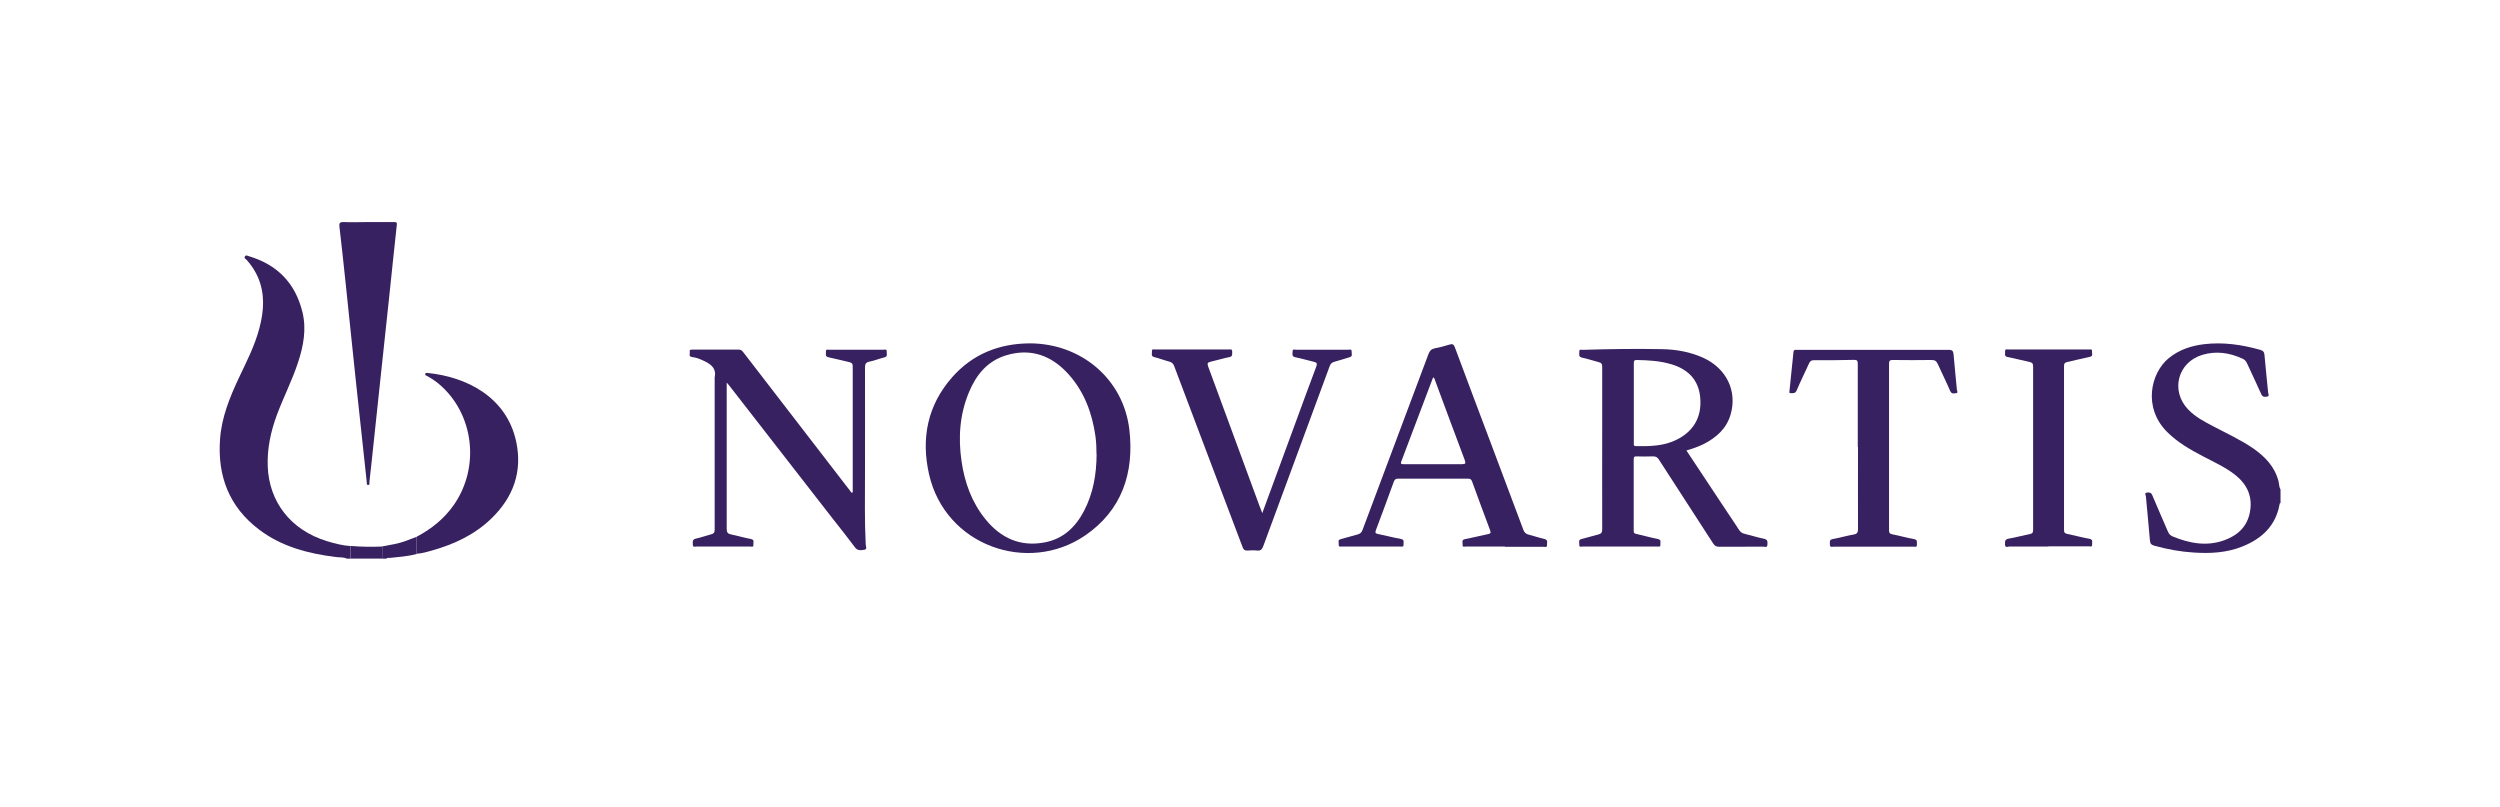
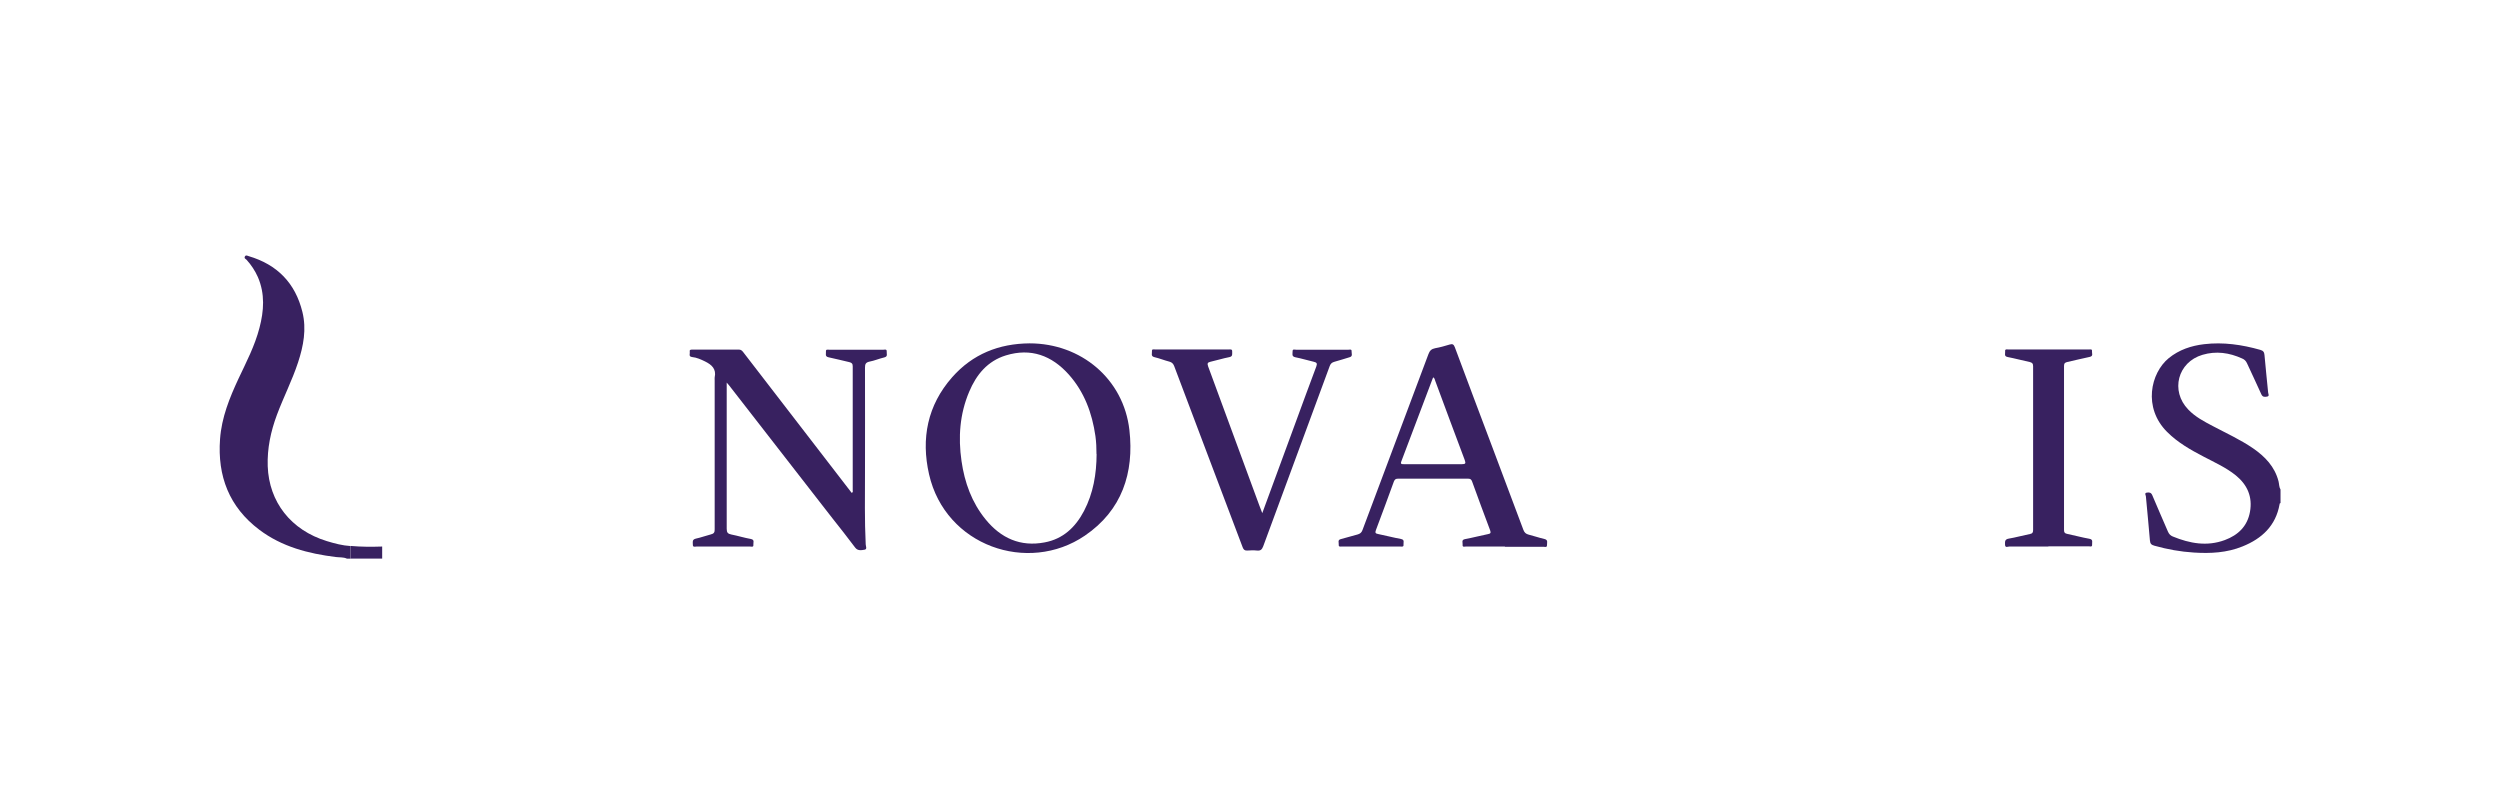
<svg xmlns="http://www.w3.org/2000/svg" id="Layer_1" data-name="Layer 1" version="1.1" viewBox="0 0 211.88 68.36">
  <defs>
    <style> .cls-1 { fill: #382160; stroke-width: 0px; } </style>
  </defs>
  <g id="gtlW8U.tif">
    <g>
      <path class="cls-1" d="M29.39,47.34c-.29-.13-.61-.09-.92-.13-2.34-.29-4.58-.87-6.49-2.31-2.56-1.93-3.56-4.55-3.33-7.69.13-1.83.81-3.5,1.57-5.13.66-1.4,1.38-2.78,1.77-4.29.38-1.44.48-2.88-.13-4.3-.24-.54-.56-1.03-.96-1.47-.07-.07-.22-.12-.15-.27.08-.17.23-.07.33-.04,2.41.71,3.95,2.28,4.55,4.73.36,1.46.09,2.88-.37,4.28-.5,1.52-1.23,2.94-1.79,4.44-.52,1.4-.83,2.84-.78,4.35.11,3.04,1.97,5.42,5.01,6.35.66.2,1.33.38,2.02.42,0,.36,0,.72,0,1.07h-.34Z" />
      <path class="cls-1" d="M193.27,42.64c-.06,0-.06.05-.07.09-.32,1.83-1.5,2.92-3.14,3.58-1.32.54-2.72.61-4.12.52-1.14-.07-2.25-.27-3.35-.58-.25-.07-.36-.16-.38-.45-.1-1.24-.23-2.48-.34-3.72,0-.11-.16-.29.08-.33.19-.03.36-.02.46.22.43,1.03.89,2.06,1.33,3.09.09.2.21.33.41.41,1.44.59,2.9.86,4.41.3,1.13-.42,1.91-1.17,2.13-2.39.23-1.27-.22-2.29-1.2-3.09-.83-.67-1.8-1.1-2.73-1.59-1.11-.58-2.19-1.19-3.09-2.09-2.06-2.05-1.41-4.99.14-6.26.88-.71,1.9-1.05,3-1.18,1.62-.19,3.19.04,4.75.48.25.07.34.19.36.44.09,1.06.21,2.12.31,3.18.01.11.13.3-.08.34-.19.04-.39.06-.5-.2-.39-.88-.81-1.74-1.21-2.62-.09-.2-.22-.33-.42-.41-1.08-.49-2.2-.65-3.35-.31-2.11.62-2.74,3.06-1.21,4.64.59.62,1.34,1.01,2.08,1.4,1.15.61,2.34,1.15,3.42,1.89,1.01.7,1.83,1.55,2.15,2.79.06.23.04.49.17.7v1.16Z" />
-       <path class="cls-1" d="M32.39,46.31c.67-.13,1.34-.22,1.98-.46.32-.12.63-.24.95-.36,0,.49,0,.97,0,1.46-.74.2-1.49.25-2.24.33-.12.01-.25-.04-.35.07h-.34c0-.34,0-.68,0-1.03Z" />
      <path class="cls-1" d="M32.39,46.31c0,.34,0,.68,0,1.03h-2.66c0-.36,0-.72,0-1.07.89.08,1.77.08,2.66.05Z" />
-       <path class="cls-1" d="M142.92,38.17c1.18,1.78,2.34,3.53,3.5,5.28.32.48.65.96.96,1.45.12.18.25.29.47.34.55.13,1.09.31,1.65.42.34.07.3.27.29.5,0,.28-.22.17-.35.17-1.25,0-2.5,0-3.75.01-.24,0-.36-.08-.49-.27-1.53-2.37-3.07-4.74-4.6-7.11-.13-.21-.27-.29-.52-.28-.47.02-.93.01-1.4,0-.16,0-.22.05-.22.21,0,2.04,0,4.08,0,6.13,0,.17.08.2.22.23.61.14,1.21.31,1.82.43.34.07.2.3.22.47.03.24-.17.17-.28.17-2.1,0-4.21,0-6.31,0-.11,0-.31.08-.28-.16.02-.17-.13-.41.2-.48.47-.11.94-.27,1.41-.38.26-.06.33-.18.33-.44-.01-3.06,0-6.13,0-9.19,0-1.53,0-3.06,0-4.59,0-.24-.08-.34-.3-.39-.47-.12-.94-.28-1.41-.38-.34-.07-.21-.31-.23-.5-.02-.24.17-.16.29-.16,2.23-.07,4.46-.1,6.68-.06,1.23.02,2.44.23,3.57.75,1.95.91,2.86,2.82,2.28,4.8-.35,1.19-1.2,1.94-2.27,2.49-.46.23-.94.39-1.47.55ZM138.47,34.16c0,1.12,0,2.24,0,3.37,0,.12-.05.28.18.28,1.19.02,2.37,0,3.46-.55,1.25-.62,2.18-1.76,1.98-3.64-.15-1.38-.96-2.32-2.48-2.76-.95-.28-1.92-.33-2.9-.35-.24,0-.24.11-.24.29,0,1.12,0,2.24,0,3.37Z" />
      <path class="cls-1" d="M87.26,29.1c4.36,0,7.97,3.02,8.46,7.35.41,3.62-.63,6.81-3.78,8.95-4.82,3.28-11.82.87-13.2-5.2-.69-3.03-.14-5.85,1.96-8.23,1.73-1.96,3.96-2.85,6.56-2.87ZM92.93,38.49c0-.51-.02-1.02-.09-1.53-.28-1.95-.94-3.74-2.26-5.22-1.44-1.61-3.21-2.27-5.33-1.62-1.56.48-2.5,1.63-3.11,3.08-.8,1.89-.94,3.86-.65,5.87.26,1.82.87,3.52,2.05,4.96,1.29,1.58,2.94,2.33,4.99,1.94,1.57-.29,2.62-1.29,3.34-2.66.79-1.51,1.06-3.14,1.07-4.83Z" />
-       <path class="cls-1" d="M61.59,32.39v.56c0,3.96,0,7.92,0,11.87,0,.32.1.42.39.48.56.11,1.1.28,1.66.38.34.07.19.3.21.48.03.24-.17.16-.28.16-1.51,0-3.02,0-4.54,0-.12,0-.32.09-.31-.17,0-.2-.08-.42.25-.5.43-.09.85-.25,1.28-.36.26-.06.33-.18.32-.44,0-4.21,0-8.42,0-12.62,0-.08-.01-.16,0-.24.16-.72-.25-1.08-.82-1.36-.35-.17-.7-.33-1.09-.37-.33-.04-.17-.28-.2-.45-.04-.19.11-.18.24-.18,1.31,0,2.62,0,3.92,0,.23,0,.31.14.42.28,2.14,2.78,4.28,5.55,6.42,8.33.91,1.18,1.82,2.35,2.72,3.53.14-.05.09-.16.09-.24,0-3.49,0-6.99,0-10.48,0-.23-.08-.31-.29-.36-.59-.13-1.17-.29-1.76-.41-.33-.07-.2-.3-.22-.48-.02-.23.17-.16.29-.16,1.52,0,3.05,0,4.57,0,.11,0,.31-.08.29.16-.02.18.12.41-.2.49-.43.1-.84.28-1.27.36-.31.07-.37.21-.37.51.01,2.95,0,5.9,0,8.85,0,2.04-.04,4.08.06,6.12,0,.15.15.42-.1.46-.26.04-.57.12-.8-.19-.63-.85-1.29-1.67-1.94-2.5-2.91-3.74-5.82-7.49-8.73-11.23-.05-.07-.11-.13-.23-.27Z" />
+       <path class="cls-1" d="M61.59,32.39v.56c0,3.96,0,7.92,0,11.87,0,.32.1.42.39.48.56.11,1.1.28,1.66.38.34.07.19.3.21.48.03.24-.17.16-.28.16-1.51,0-3.02,0-4.54,0-.12,0-.32.09-.31-.17,0-.2-.08-.42.25-.5.43-.09.85-.25,1.28-.36.26-.06.33-.18.32-.44,0-4.21,0-8.42,0-12.62,0-.08-.01-.16,0-.24.16-.72-.25-1.08-.82-1.36-.35-.17-.7-.33-1.09-.37-.33-.04-.17-.28-.2-.45-.04-.19.11-.18.24-.18,1.31,0,2.62,0,3.92,0,.23,0,.31.14.42.28,2.14,2.78,4.28,5.55,6.42,8.33.91,1.18,1.82,2.35,2.72,3.53.14-.05.09-.16.09-.24,0-3.49,0-6.99,0-10.48,0-.23-.08-.31-.29-.36-.59-.13-1.17-.29-1.76-.41-.33-.07-.2-.3-.22-.48-.02-.23.17-.16.29-.16,1.52,0,3.05,0,4.57,0,.11,0,.31-.08.29.16-.02.18.12.41-.2.49-.43.1-.84.28-1.27.36-.31.07-.37.21-.37.51.01,2.95,0,5.9,0,8.85,0,2.04-.04,4.08.06,6.12,0,.15.15.42-.1.46-.26.04-.57.12-.8-.19-.63-.85-1.29-1.67-1.94-2.5-2.91-3.74-5.82-7.49-8.73-11.23-.05-.07-.11-.13-.23-.27" />
      <path class="cls-1" d="M127.55,46.32c-1.1,0-2.21,0-3.31,0-.12,0-.31.08-.28-.16.02-.17-.13-.41.21-.47.65-.12,1.28-.29,1.93-.42.21-.04.28-.09.19-.33-.52-1.38-1.03-2.76-1.53-4.14-.06-.16-.14-.23-.32-.23-1.99,0-3.98,0-5.97,0-.2,0-.27.08-.34.25-.5,1.37-1,2.74-1.52,4.11-.08.22-.04.29.19.33.65.13,1.28.3,1.93.42.34.06.2.29.22.47.03.23-.16.17-.28.17-1.65,0-3.3,0-4.95,0-.11,0-.28.05-.26-.16.02-.17-.12-.4.18-.47.47-.12.94-.27,1.41-.39.21-.06.34-.15.42-.37,1.86-4.97,3.73-9.94,5.59-14.91.11-.3.26-.45.58-.51.41-.07.82-.19,1.22-.31.24-.08.35-.01.44.23,1.05,2.81,2.1,5.62,3.16,8.42.88,2.35,1.77,4.7,2.65,7.06.09.23.21.34.44.4.45.11.89.27,1.34.37.34.08.21.32.22.51.01.24-.19.15-.3.15-1.09,0-2.18,0-3.27,0ZM121.46,31.99s-.04.08-.05.12c-.88,2.33-1.76,4.66-2.64,6.98-.1.25.02.25.21.25,1.64,0,3.27,0,4.91,0,.3,0,.36-.05.25-.35-.84-2.23-1.67-4.47-2.5-6.71-.04-.1-.04-.22-.17-.3Z" />
      <path class="cls-1" d="M106.98,43.49c.95-2.58,1.87-5.07,2.78-7.56.6-1.63,1.19-3.25,1.8-4.87.1-.27.03-.34-.22-.4-.52-.12-1.03-.28-1.55-.38-.35-.07-.23-.3-.24-.49-.01-.24.18-.15.3-.15,1.48,0,2.96,0,4.43,0,.11,0,.29-.07.27.14-.01.18.13.42-.18.5-.43.12-.84.27-1.27.38-.22.06-.33.16-.41.38-1.87,5.09-3.76,10.17-5.63,15.26-.11.29-.24.39-.53.36-.27-.03-.55-.02-.82,0-.21.01-.31-.06-.39-.27-1.15-3.05-2.31-6.1-3.46-9.15-.78-2.06-1.56-4.13-2.34-6.2-.08-.21-.19-.33-.41-.39-.43-.11-.84-.28-1.27-.38-.33-.08-.19-.31-.21-.49-.02-.24.17-.16.29-.16,2.07,0,4.14,0,6.21,0,.13,0,.32-.06.3.19-.01.19.07.4-.25.46-.53.1-1.05.27-1.59.39-.26.06-.28.15-.2.39,1.45,3.92,2.89,7.84,4.33,11.76.07.2.15.39.26.68Z" />
-       <path class="cls-1" d="M157.45,37.88c0-2.35,0-4.7,0-7.04,0-.25-.04-.35-.33-.34-1.14.03-2.27.03-3.41.03-.2,0-.29.07-.38.25-.35.77-.73,1.53-1.06,2.31-.12.28-.32.23-.52.23-.13,0-.1-.1-.09-.17.11-1.1.23-2.21.34-3.31.01-.15.08-.2.22-.19.06,0,.11,0,.17,0,4.25,0,8.5,0,12.76,0,.32,0,.39.1.42.39.08.99.19,1.99.28,2.98,0,.1.14.27-.06.3-.18.03-.39.09-.51-.19-.33-.77-.71-1.52-1.05-2.28-.11-.26-.26-.34-.53-.34-1.09.02-2.18.01-3.27,0-.24,0-.33.04-.33.31,0,4.71,0,9.41,0,14.12,0,.2.05.3.26.34.62.12,1.24.3,1.86.41.33.06.22.28.24.46.02.26-.17.18-.3.18-2.25,0-4.5,0-6.75,0-.12,0-.33.09-.32-.17,0-.2-.09-.42.26-.48.59-.1,1.17-.28,1.76-.38.3-.05.36-.19.36-.47-.01-2.31,0-4.63,0-6.94Z" />
-       <path class="cls-1" d="M31.23,18.82c.73,0,1.45,0,2.18,0,.19,0,.25.04.22.24-.23,2.08-.44,4.17-.66,6.25-.19,1.84-.39,3.67-.59,5.51-.22,2.04-.43,4.08-.65,6.12-.14,1.3-.27,2.59-.42,3.89-.01.09.06.27-.11.27-.16,0-.1-.17-.12-.27-.31-2.91-.63-5.81-.94-8.72-.28-2.68-.56-5.36-.84-8.04-.17-1.61-.34-3.22-.53-4.83-.04-.32,0-.43.37-.42.69.03,1.39,0,2.08,0Z" />
-       <path class="cls-1" d="M35.33,46.94c0-.49,0-.97,0-1.46,1.23-.65,2.29-1.5,3.1-2.64,2.3-3.25,1.74-7.83-1.27-10.33-.31-.25-.64-.47-.99-.66-.06-.03-.17-.04-.13-.16.04-.1.12-.09.2-.08,3.24.32,6.69,1.99,7.51,5.83.54,2.54-.25,4.7-2.09,6.49-1.42,1.38-3.15,2.19-5.03,2.72-.42.12-.85.25-1.29.28Z" />
      <path class="cls-1" d="M173.6,46.32c-1.1,0-2.21,0-3.31,0-.12,0-.35.14-.36-.16,0-.24-.04-.45.31-.51.6-.1,1.19-.27,1.8-.39.22-.04.27-.14.27-.34,0-4.63,0-9.25,0-13.88,0-.23-.08-.31-.29-.36-.62-.13-1.24-.3-1.86-.42-.34-.06-.2-.3-.22-.47-.03-.24.16-.17.28-.17,2.27,0,4.55,0,6.82,0,.11,0,.29-.06.26.15-.02.17.14.41-.2.48-.63.13-1.26.29-1.89.43-.19.04-.28.11-.28.33,0,4.64,0,9.28,0,13.91,0,.22.07.29.28.33.62.13,1.24.3,1.86.41.36.06.22.3.24.49.02.24-.18.15-.29.15-1.14,0-2.27,0-3.41,0Z" />
    </g>
  </g>
</svg>